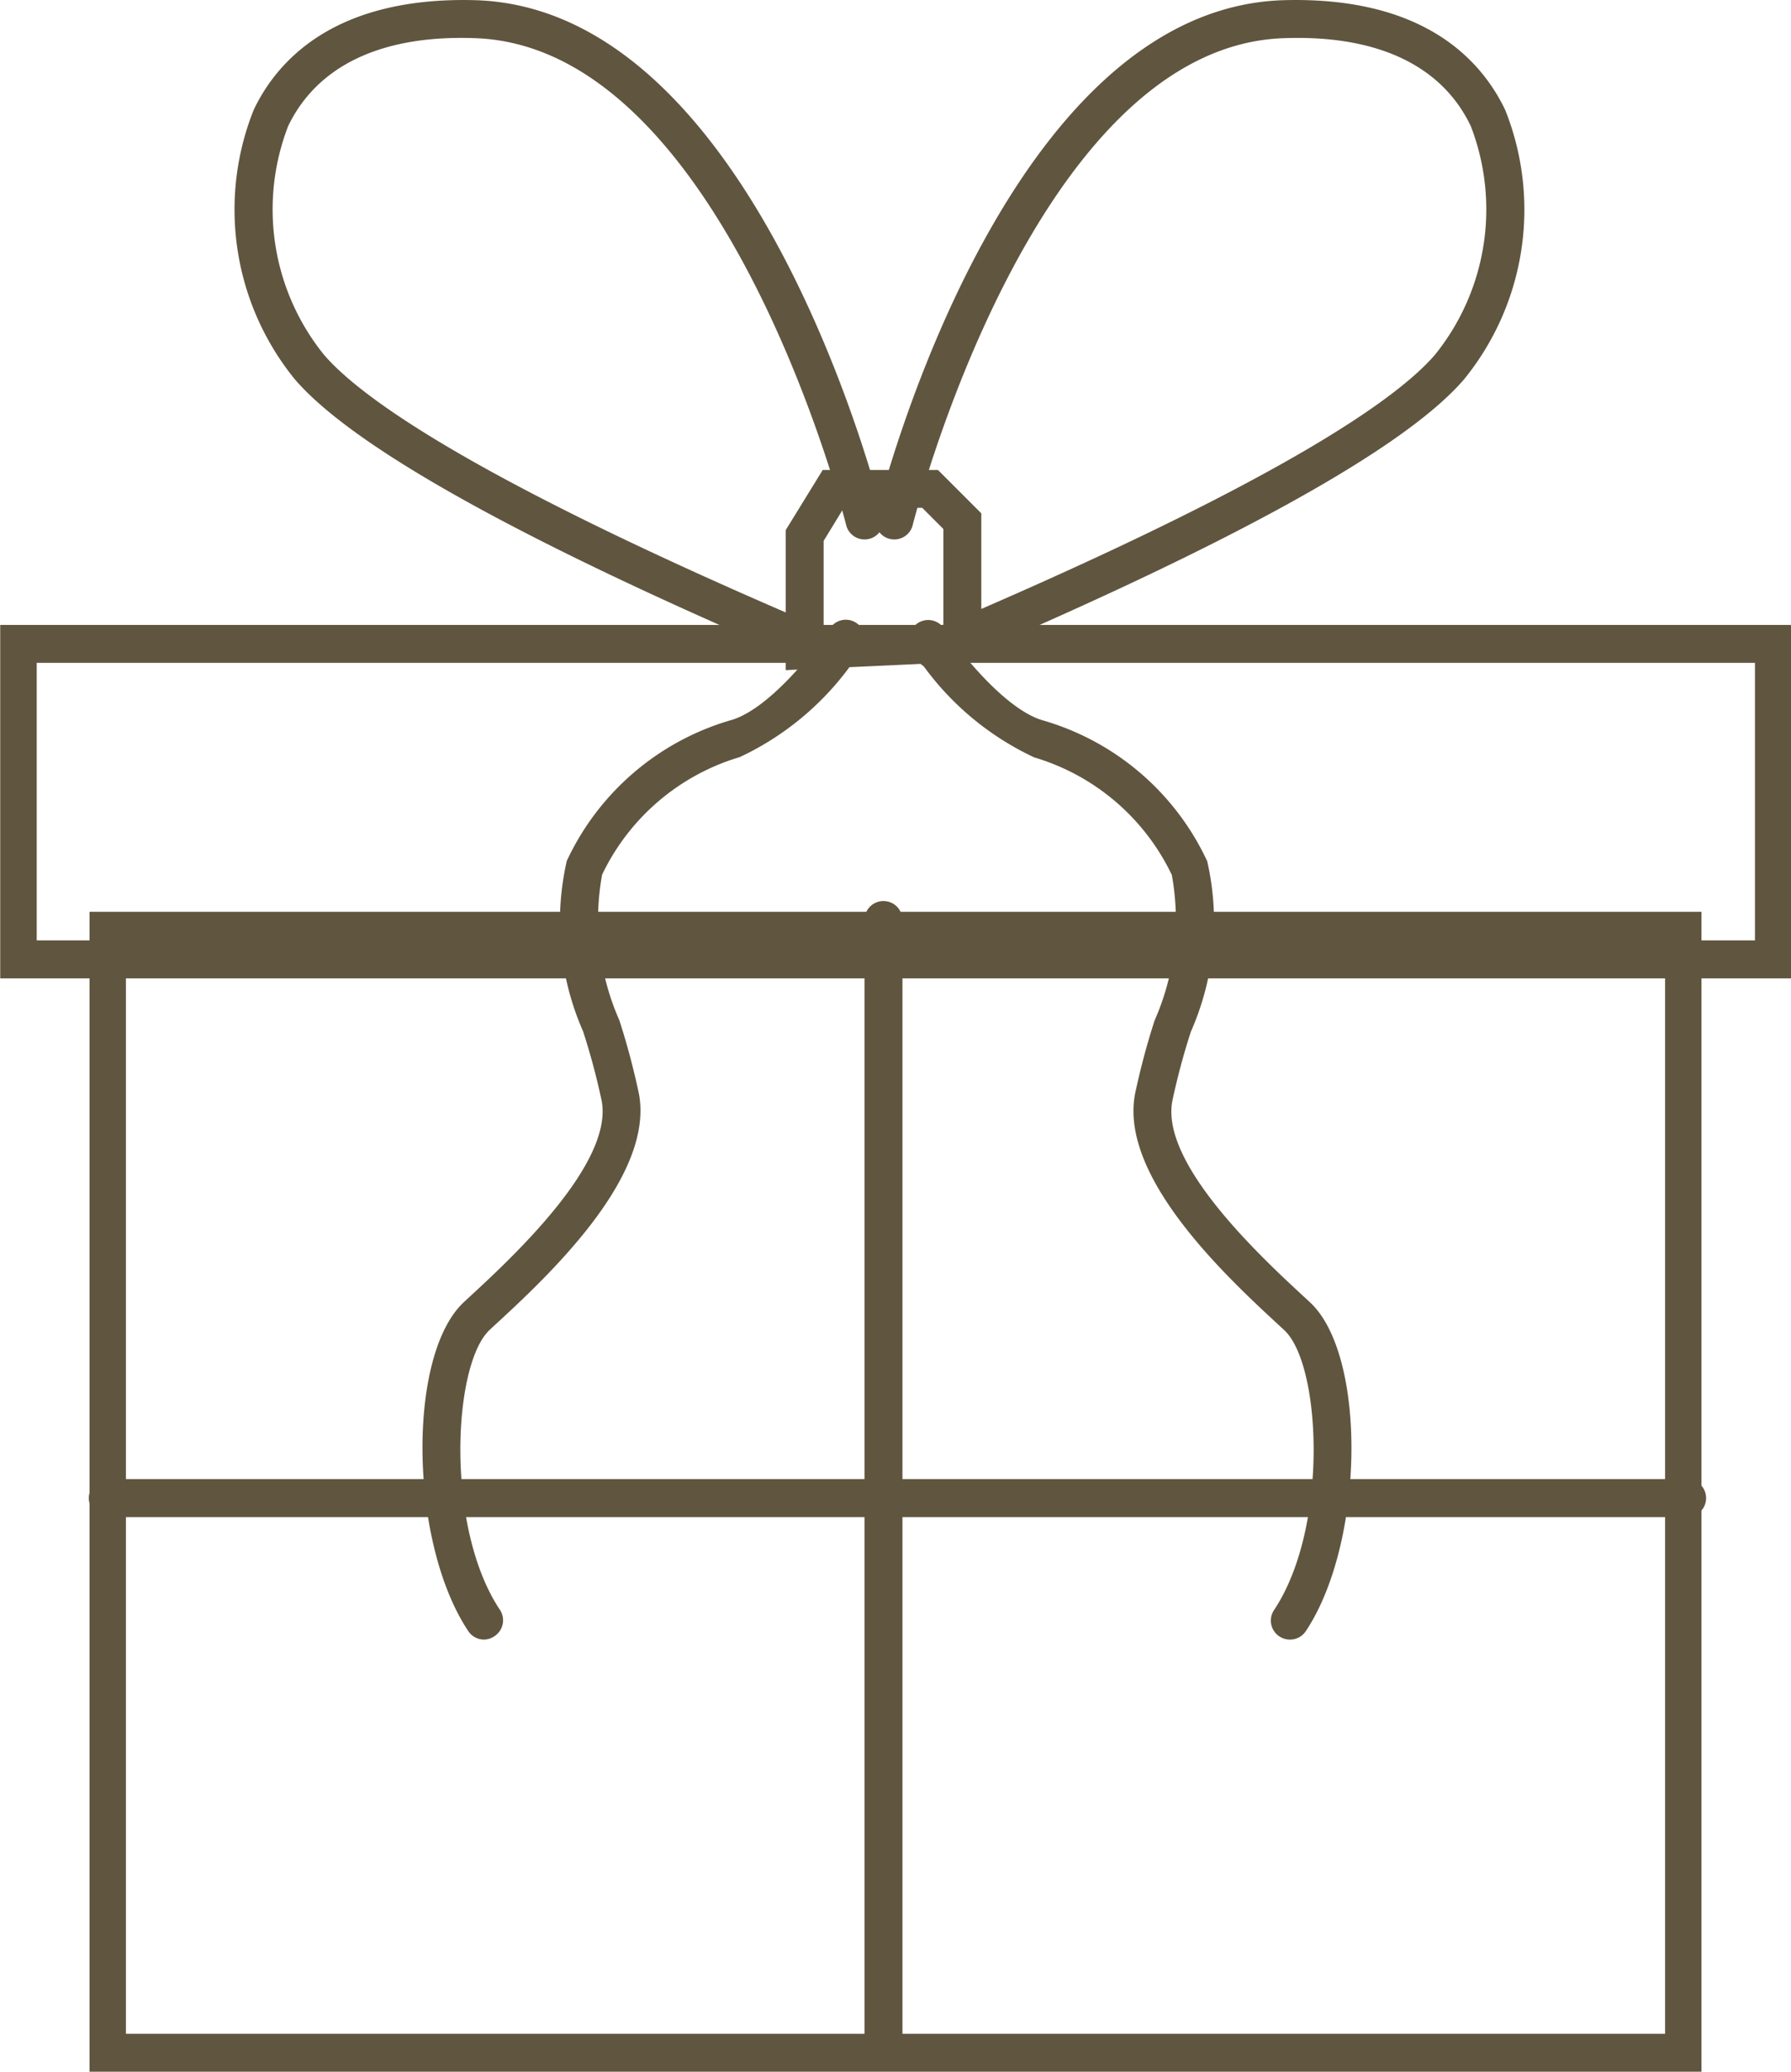
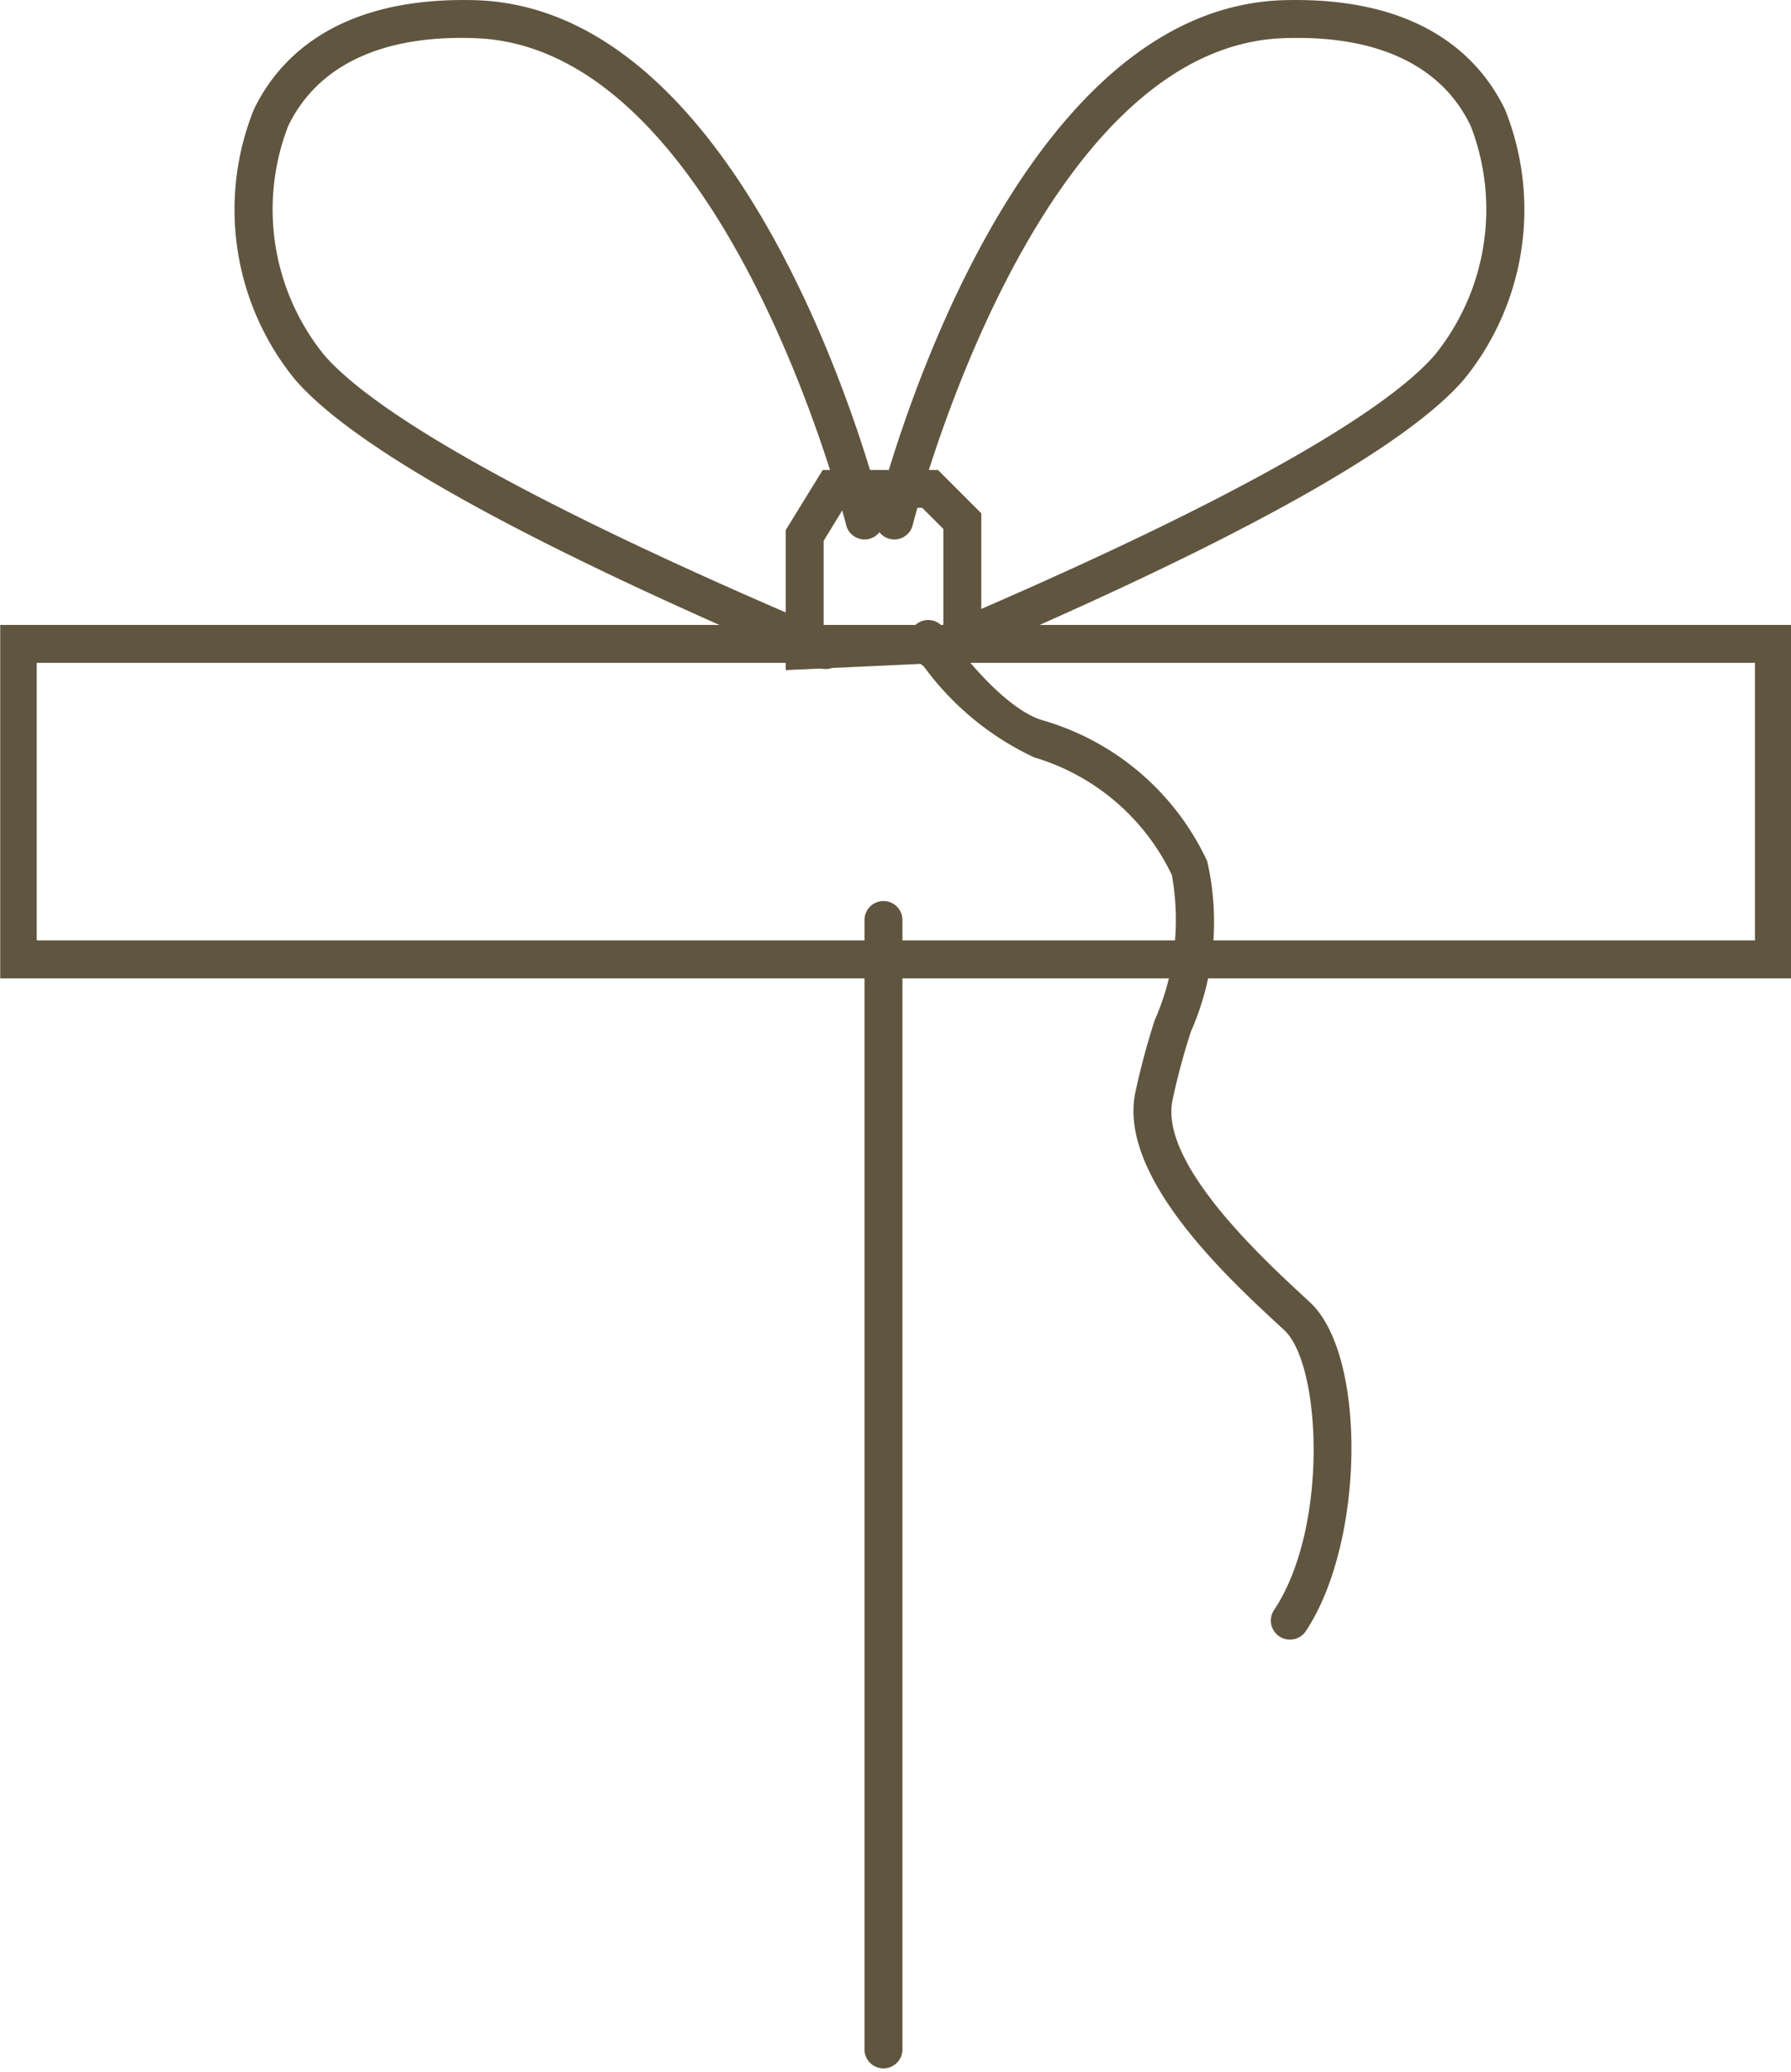
<svg xmlns="http://www.w3.org/2000/svg" id="グループ_1867" data-name="グループ 1867" width="32" height="37" viewBox="0 0 32 37">
  <path id="パス_4976" data-name="パス 4976" d="M168.1,560.048h-32v-6.312h32Zm-31.348-.678h30.7v-4.957h-30.7Z" transform="translate(-136.096 -542.575)" fill="#60553f" />
-   <path id="パス_4977" data-name="パス 4977" d="M167.256,582.951h-28.8V562.235h28.8Zm-28.15-.678h27.5v-19.36h-27.5Z" transform="translate(-136.856 -545.951)" fill="#60553f" />
  <path id="パス_4978" data-name="パス 4978" d="M160.137,582.8a.338.338,0,0,1-.339-.339V562.291a.339.339,0,1,1,.678,0v20.166A.339.339,0,0,1,160.137,582.8Z" transform="translate(-144.352 -545.86)" fill="#60553f" />
-   <path id="パス_4979" data-name="パス 4979" d="M167,577.455H138.782a.339.339,0,0,1,0-.678H167a.339.339,0,0,1,0,.678Z" transform="translate(-136.856 -550.361)" fill="#60553f" />
  <path id="パス_4980" data-name="パス 4980" d="M152.822,548.683a.338.338,0,0,1-.132-.026c-5.134-2.173-8.277-3.905-9.344-5.149a4.8,4.8,0,0,1-.734-4.811c.443-.93,1.5-2.022,3.946-1.959,5,.134,7.207,8.85,7.3,9.222a.339.339,0,0,1-.658.162c-.021-.086-2.171-8.586-6.658-8.706-1.66-.056-2.8.5-3.315,1.572a4.132,4.132,0,0,0,.637,4.079c.685.8,2.82,2.31,9.093,4.965a.339.339,0,0,1-.132.652Z" transform="translate(-138.079 -536.735)" fill="#60553f" />
  <path id="パス_4981" data-name="パス 4981" d="M162.069,548.683a.339.339,0,0,1-.132-.651c6.274-2.655,8.408-4.165,9.093-4.965a4.133,4.133,0,0,0,.637-4.079c-.511-1.073-1.652-1.627-3.316-1.572-4.487.12-6.637,8.62-6.658,8.706a.339.339,0,0,1-.658-.162c.092-.371,2.3-9.087,7.3-9.222,2.449-.065,3.5,1.029,3.946,1.959a4.8,4.8,0,0,1-.734,4.812c-1.067,1.244-4.21,2.976-9.344,5.149A.338.338,0,0,1,162.069,548.683Z" transform="translate(-145.388 -536.735)" fill="#60553f" />
  <path id="パス_4982" data-name="パス 4982" d="M157.72,553.062v-2.5l.662-1.075h2.058l.775.775V552.9Zm3.156-.483h0Zm-2.478-1.825v1.6l2.139-.1v-1.713l-.378-.378h-1.4Z" transform="translate(-143.682 -541.094)" fill="#60553f" />
-   <path id="パス_4983" data-name="パス 4983" d="M148.916,572.145a.339.339,0,0,1-.283-.151c-1.056-1.583-1.1-4.934-.075-5.879l.058-.054c.782-.721,2.614-2.41,2.4-3.539a12.415,12.415,0,0,0-.332-1.24,4.859,4.859,0,0,1-.291-3.044,4.67,4.67,0,0,1,2.917-2.509c.685-.182,1.524-1.255,1.79-1.653a.339.339,0,0,1,.564.376,5.141,5.141,0,0,1-2.18,1.932,3.983,3.983,0,0,0-2.46,2.1,4.452,4.452,0,0,0,.308,2.6,13.138,13.138,0,0,1,.349,1.31c.285,1.5-1.667,3.3-2.606,4.164l-.058.054c-.662.612-.8,3.531.18,5a.339.339,0,0,1-.094.471A.342.342,0,0,1,148.916,572.145Z" transform="translate(-140.266 -542.863)" fill="#60553f" />
  <path id="パス_4984" data-name="パス 4984" d="M168.113,572.145a.342.342,0,0,1-.188-.057.339.339,0,0,1-.094-.471c.982-1.473.843-4.393.18-5l-.058-.054c-.938-.865-2.892-2.665-2.606-4.164a13.126,13.126,0,0,1,.349-1.31,4.452,4.452,0,0,0,.308-2.6,3.981,3.981,0,0,0-2.46-2.1,5.133,5.133,0,0,1-2.179-1.932.339.339,0,0,1,.564-.376c.266.4,1.105,1.47,1.79,1.653a4.668,4.668,0,0,1,2.917,2.509,4.855,4.855,0,0,1-.291,3.044,12.225,12.225,0,0,0-.332,1.24c-.215,1.129,1.617,2.818,2.4,3.539l.058.054c1.023.944.98,4.3-.076,5.879A.338.338,0,0,1,168.113,572.145Z" transform="translate(-145.067 -542.863)" fill="#60553f" />
</svg>